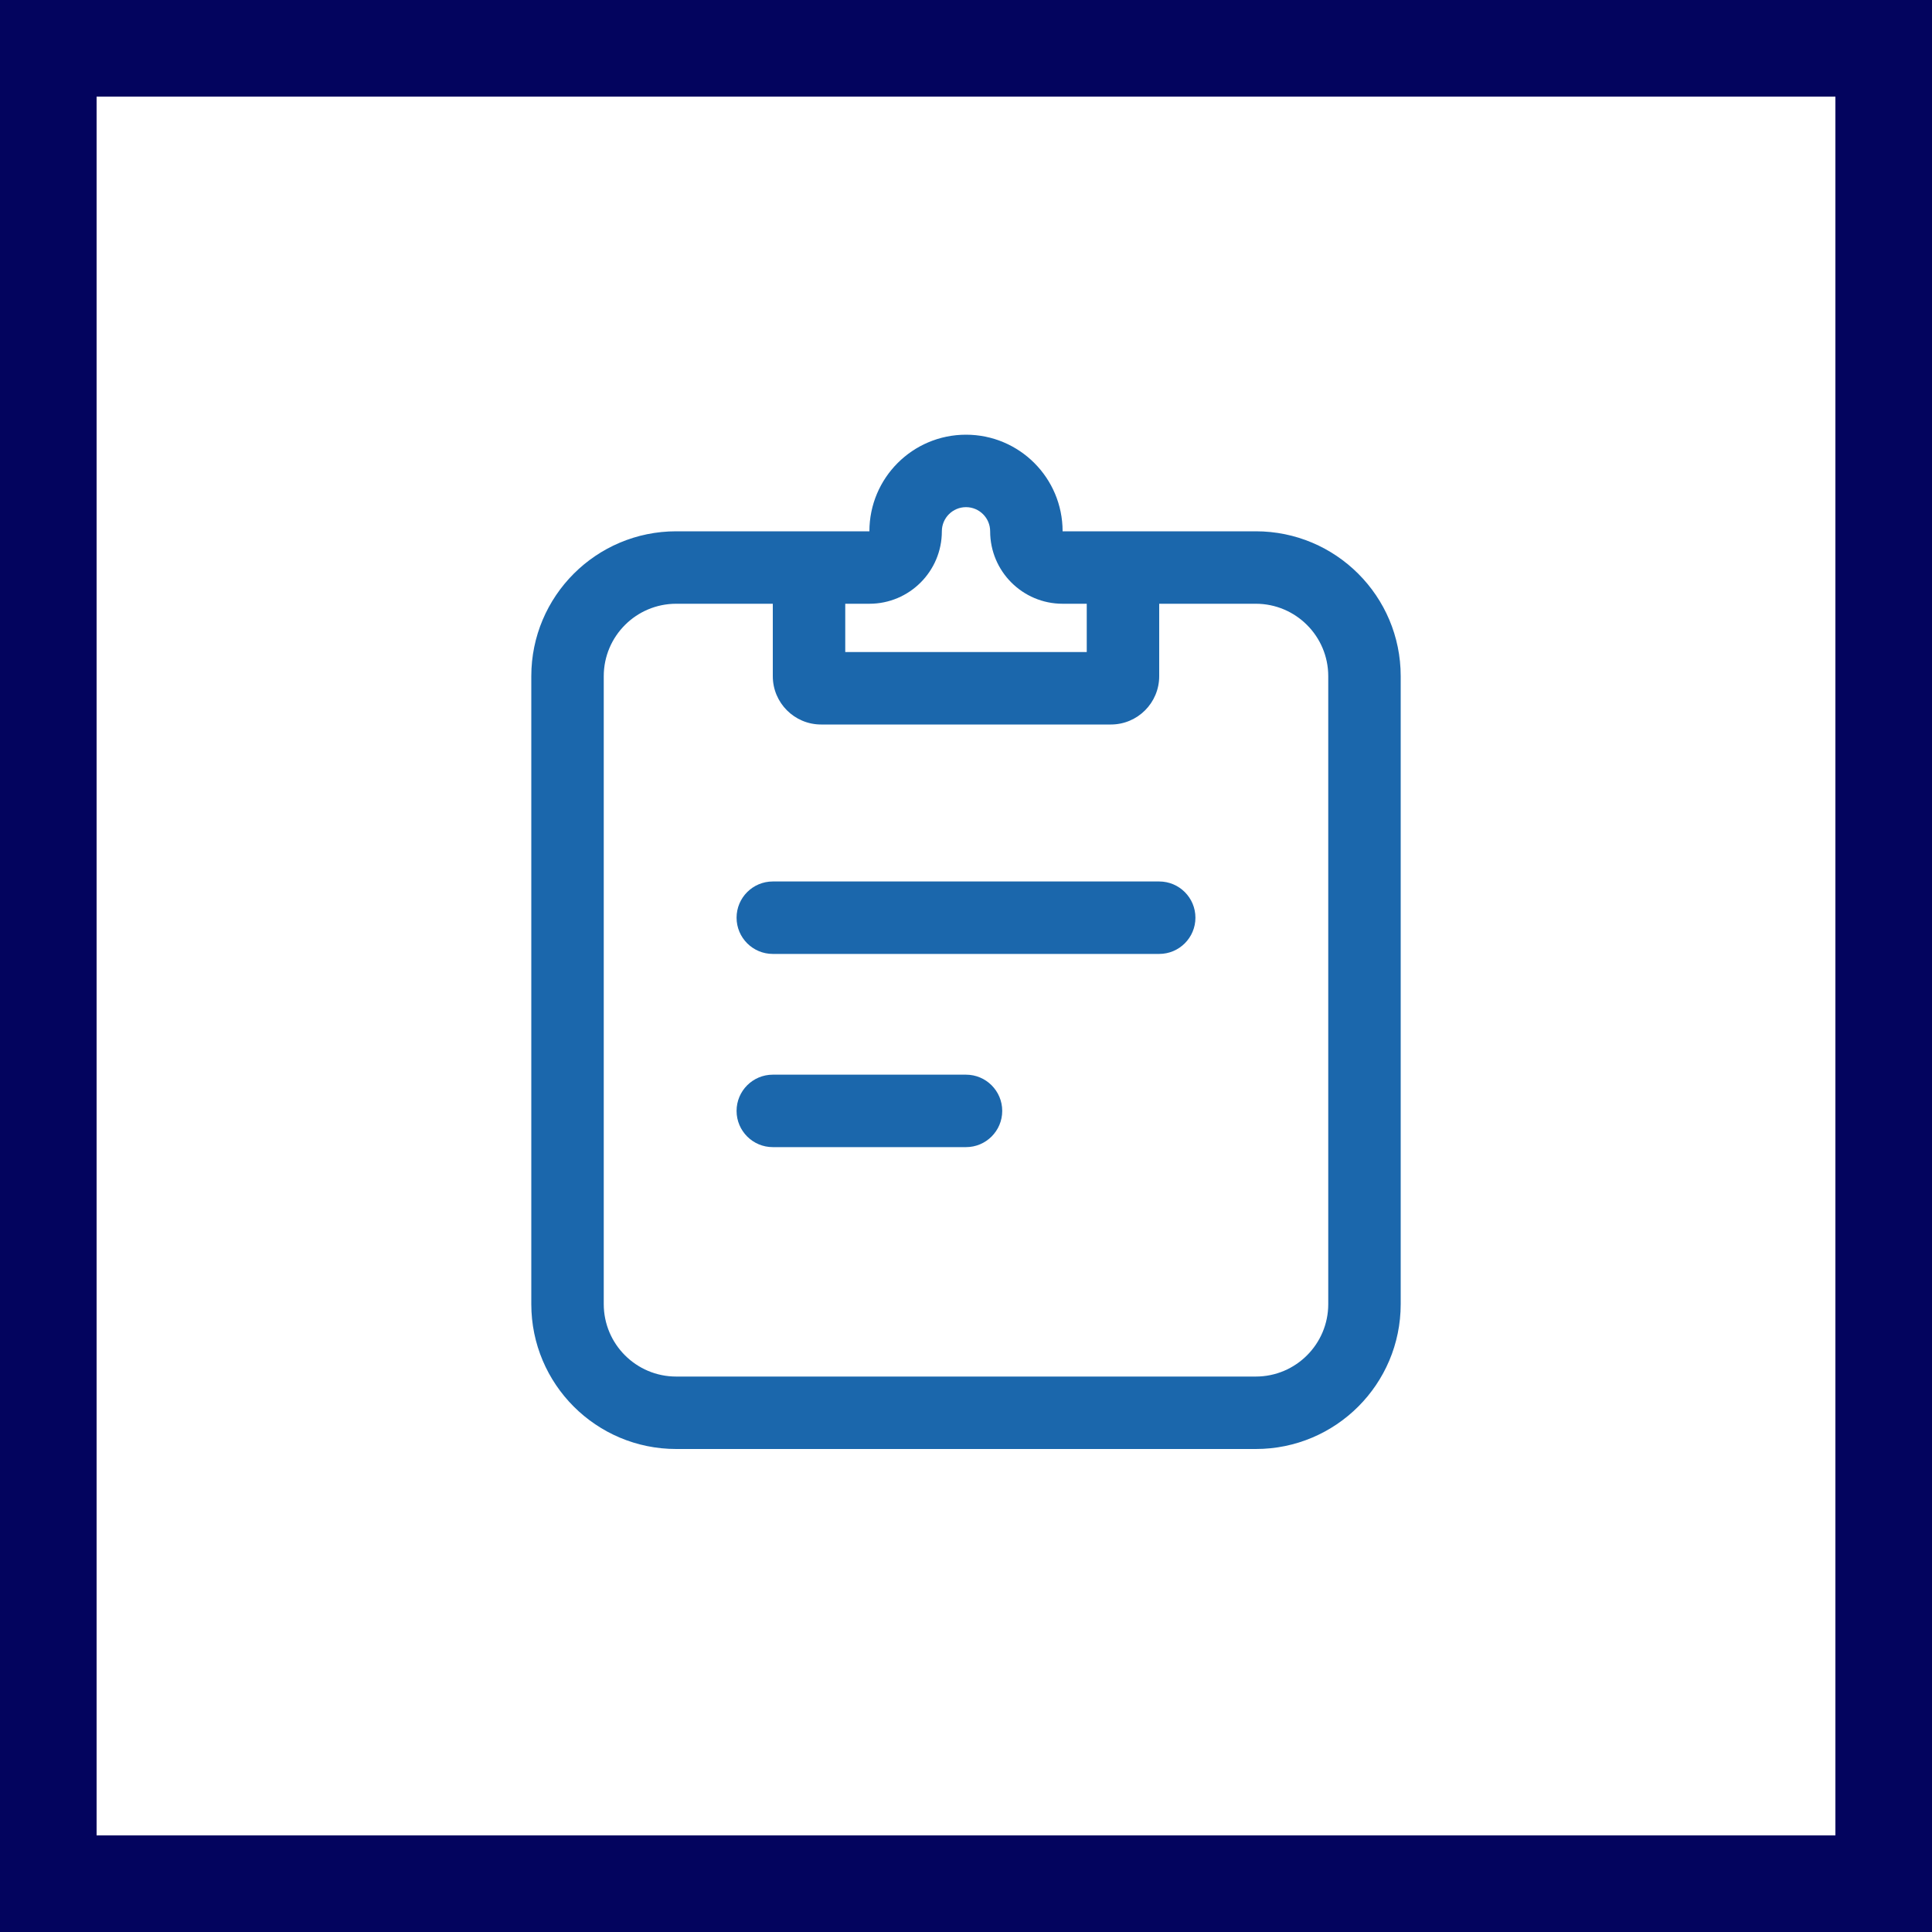
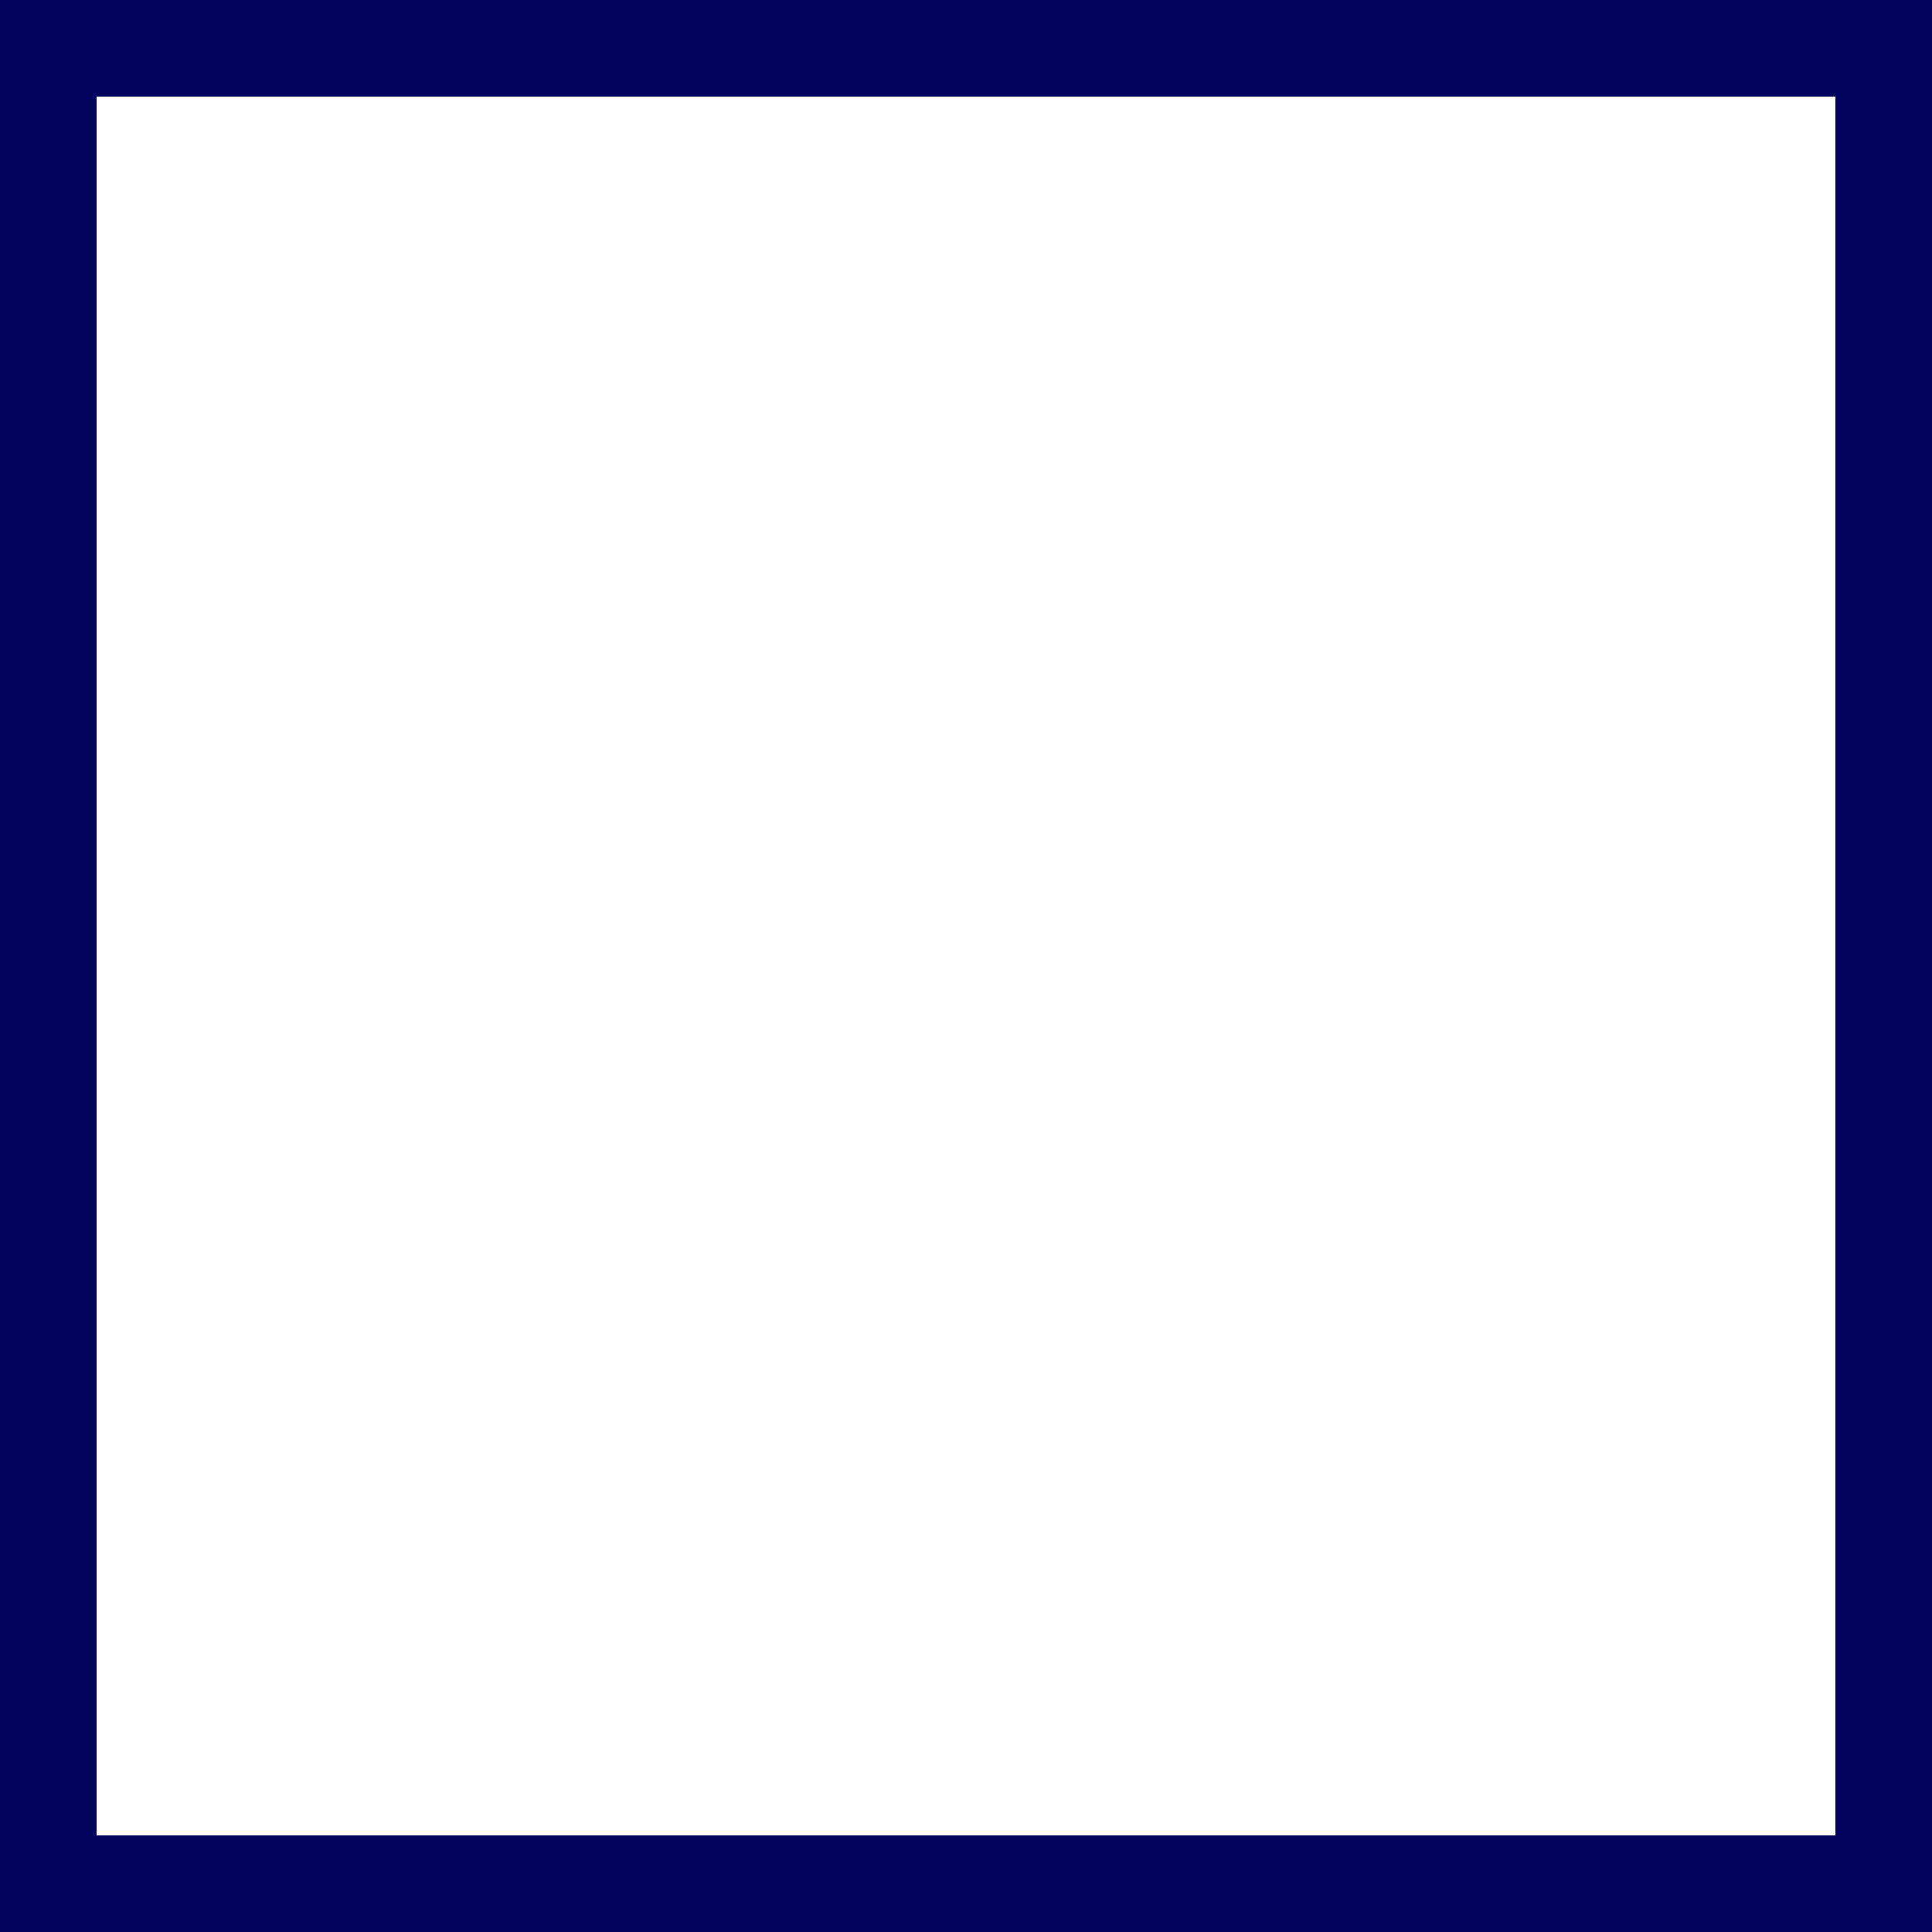
<svg xmlns="http://www.w3.org/2000/svg" width="40" height="40" viewBox="0 0 40 40" fill="none">
  <rect x="0" y="0" width="40" height="40" fill="#808080" stroke="none" />
  <rect x="1" y="1" width="38" height="38" fill="white" />
  <rect x="1" y="1" width="38" height="38" stroke="#03045E" stroke-width="2" />
-   <path fill-rule="evenodd" clip-rule="evenodd" d="M20 9C21.105 9 22 9.895 22 11H26C27.657 11 29 12.343 29 14V27C29 28.657 27.657 30 26 30H14C12.343 30 11 28.657 11 27V14C11 12.343 12.343 11 14 11H18C18 9.895 18.895 9 20 9ZM20.5 11C20.5 11.828 21.172 12.5 22 12.5H22.5V13.5H17.5V12.5H18C18.828 12.5 19.5 11.828 19.5 11C19.5 10.724 19.724 10.5 20 10.5C20.276 10.5 20.5 10.724 20.5 11ZM24 12.5V14C24 14.552 23.552 15 23 15H17C16.448 15 16 14.552 16 14V12.5H14C13.172 12.5 12.5 13.172 12.5 14V27C12.5 27.828 13.172 28.5 14 28.5H26C26.828 28.5 27.5 27.828 27.5 27V14C27.5 13.172 26.828 12.5 26 12.5H24Z" fill="#1B67AC" />
-   <path fill-rule="evenodd" clip-rule="evenodd" d="M15.25 19C15.25 18.586 15.586 18.25 16 18.25L24 18.25C24.414 18.25 24.75 18.586 24.75 19C24.75 19.414 24.414 19.75 24 19.75L16 19.75C15.586 19.75 15.25 19.414 15.25 19Z" fill="#1B67AC" />
-   <path fill-rule="evenodd" clip-rule="evenodd" d="M15.25 23C15.25 22.586 15.586 22.25 16 22.25H20C20.414 22.25 20.75 22.586 20.75 23C20.75 23.414 20.414 23.75 20 23.75H16C15.586 23.75 15.25 23.414 15.25 23Z" fill="#1B67AC" />
</svg>